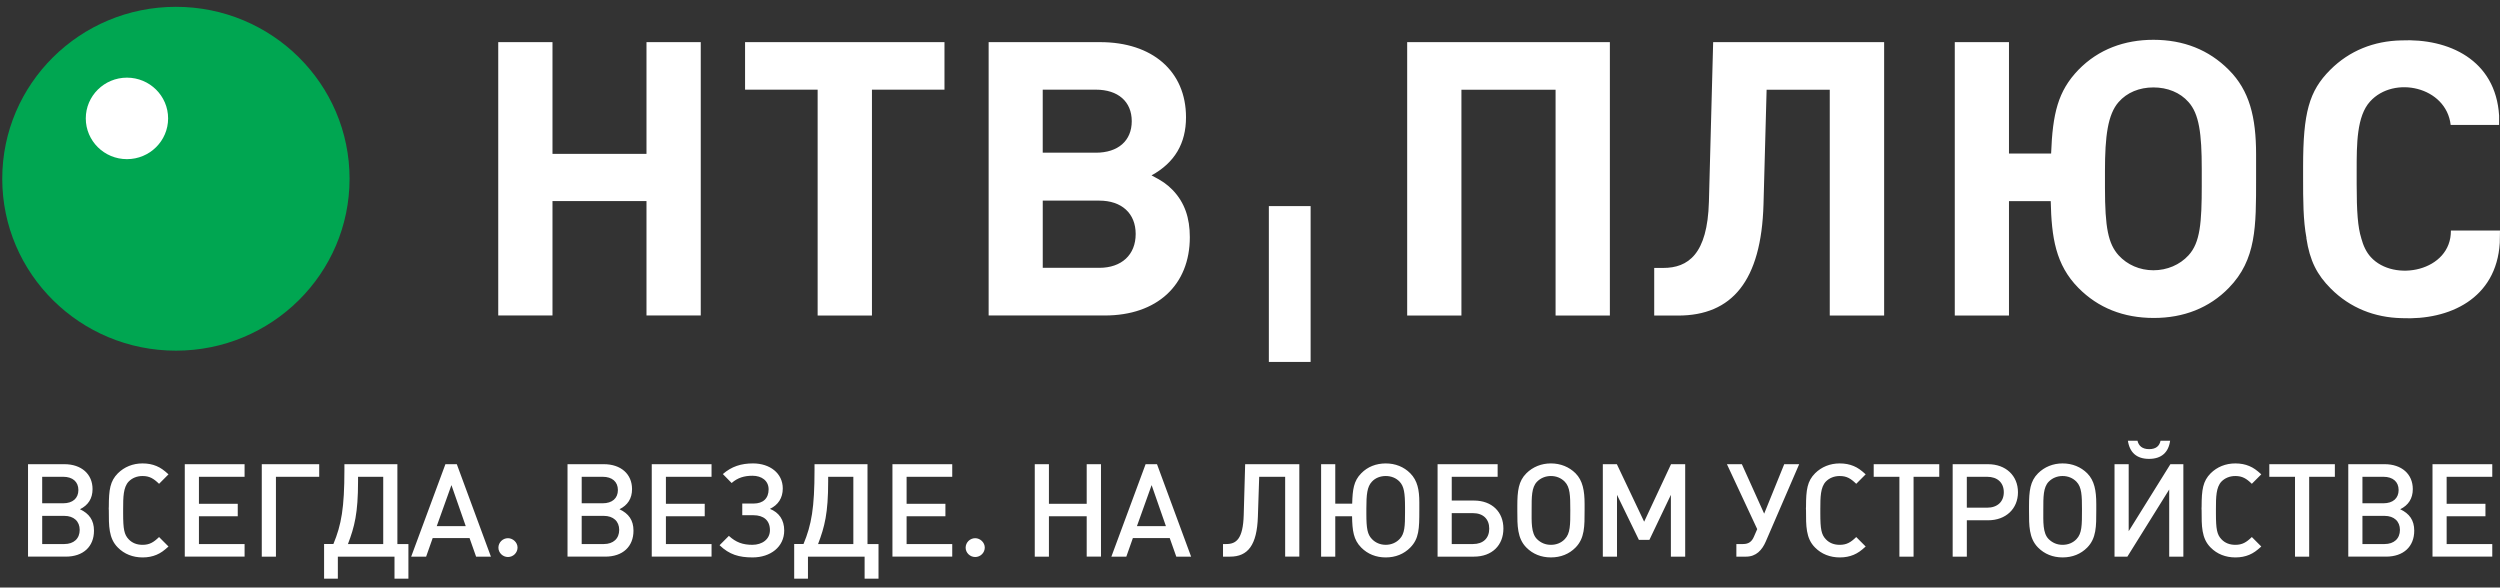
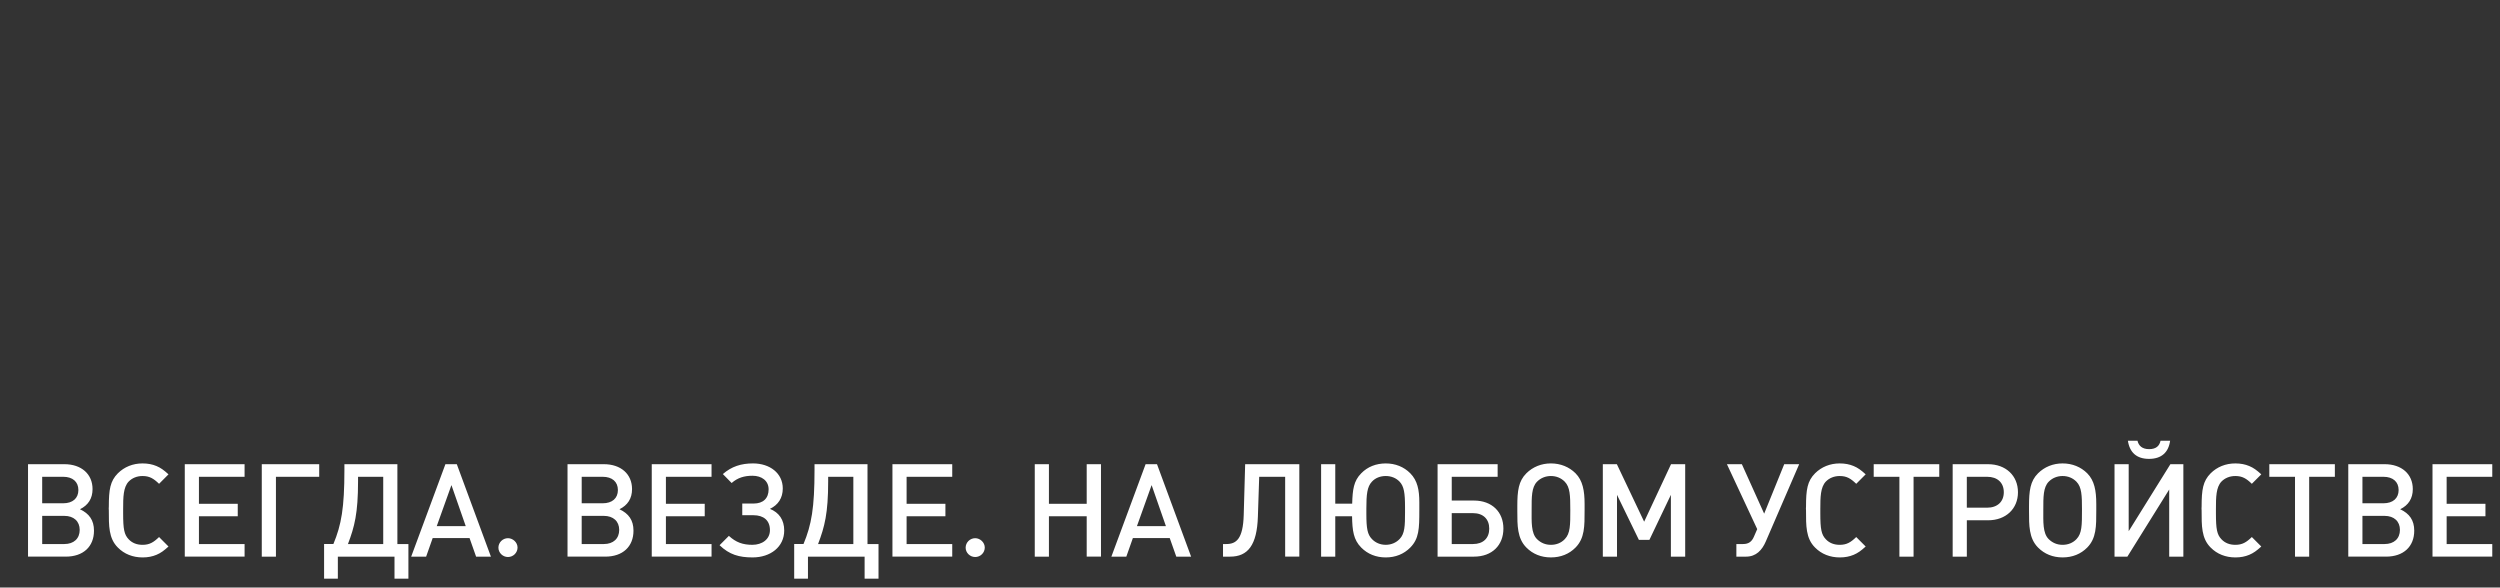
<svg xmlns="http://www.w3.org/2000/svg" width="200" height="47" viewBox="0 0 200 47">
  <rect x="0" y="0" width="200" height="47" fill="#333333" stroke="none" />
  <g fill="none" fill-rule="evenodd">
-     <path fill="#00A651" d="M14.073.546c7.672 0 13.892 6.157 13.892 13.753s-6.22 13.754-13.892 13.754S.18 21.895.18 14.299C.18 6.704 6.4.546 14.073.546z" />
-     <path fill="#FFF" d="M10.156 6.212c1.82 0 3.293 1.46 3.293 3.26 0 1.8-1.475 3.26-3.293 3.26-1.819 0-3.293-1.46-3.293-3.26 0-1.8 1.474-3.26 3.293-3.26" />
-     <path fill="#FFF" fill-rule="nonzero" d="M92.124 14.03c1.85-1.018 2.757-2.553 2.757-4.648 0-3.68-2.688-6.011-6.87-6.011h-8.92v21.868h9.291c4.182 0 6.804-2.43 6.804-6.264 0-1.534-.405-2.767-1.377-3.778-.46-.463-.804-.712-1.685-1.166m-8.706-1.815V7.173h4.252c1.773 0 2.87.952 2.87 2.522 0 1.569-1.097 2.521-2.87 2.521h-4.252zm-7.86-5.043V3.371H59.605v3.802h5.806V25.24h4.345V7.173h5.802zM56.06 25.24V3.371h-4.341v8.936h-7.52V3.37h-4.34v21.868h4.34v-9.154h7.52v9.154h4.341zm27.36-3.813V16.05h4.525c1.78 0 2.909 1.011 2.909 2.669 0 1.668-1.13 2.707-2.909 2.707h-4.526zM128.79 25.24V3.37h-16.216v21.87h4.34V7.18h7.532v18.06h4.344zm21.941.005V3.37h-13.678l-.34 12.781c-.117 4.185-1.66 5.284-3.66 5.284h-.716v3.81h1.907c4.31 0 6.666-2.758 6.837-8.912l.248-9.153h5.052v18.065h4.35zm25.41-10.442c0 3.04-.127 4.599-1.057 5.62-.697.762-1.714 1.198-2.81 1.198-1.095 0-2.092-.437-2.787-1.198-.83-.927-1.09-2.211-1.09-5.402v-1.36c0-2.764.227-4.511 1.09-5.494.673-.769 1.663-1.173 2.786-1.173 1.122 0 2.136.404 2.81 1.173.846.944 1.057 2.512 1.057 5.344v1.292zm-3.868-11.619c-2.297 0-4.387.747-5.997 2.4-1.642 1.7-2.066 3.506-2.187 6.697h-3.371V3.37h-4.336v21.87h4.336v-9.15h3.34c.063 2.891.386 5.095 2.218 6.947 1.572 1.588 3.591 2.4 6.03 2.4 2.392 0 4.437-.805 5.994-2.4 2.215-2.267 2.187-4.922 2.187-8.734v-1.936c0-3.005-.527-5.123-2.187-6.782-1.593-1.6-3.615-2.401-6.027-2.401zM200 18.441l-.018.989c-.272 4.48-4.047 6.197-7.842 6.022-2.164-.046-4.13-.815-5.67-2.359-1.102-1.1-1.687-2.221-1.962-4.05h.01c-.268-1.428-.27-3.036-.27-4.834v-.869c0-4.31.47-6.052 2.168-7.749 1.54-1.544 3.507-2.312 5.67-2.358 3.795-.176 7.57 1.541 7.843 6.022l-.002.742h-3.873c-.352-3.068-4.543-3.98-6.445-1.88-1.076 1.173-1.076 3.424-1.076 5.487v1.155c0 2.158.091 3.424.37 4.3h-.003c.16.594.4 1.112.763 1.508 1.85 2.042 6.447 1.138 6.407-2.126H200z" />
-     <path fill="#FFF" d="M101.508 16.488H104.849V28.954H101.508z" />
    <path fill="#FFF" fill-rule="nonzero" d="M78.782 43.803c0-.405-.367-.748-.765-.748-.42 0-.766.343-.766.758 0 .406.346.748.766.748.42.001.765-.342.765-.758m-37.378 0c0-.405-.367-.748-.766-.748-.42 0-.765.343-.765.758 0 .406.346.748.765.748.42 0 .766-.342.766-.758zm157.978.728v-1.008h-3.65v-2.222h3.104v-.998h-3.105v-2.16h3.651v-1.008H194.6v7.395h4.783zm-7.387-2.14c0 .696-.472 1.132-1.227 1.132h-1.773V41.27h1.773c.755 0 1.227.437 1.227 1.122zm-.105-3.188c0 .664-.462 1.059-1.217 1.059h-1.678v-2.119h1.678c.755 0 1.217.395 1.217 1.06zm1.249 3.25c0-.841-.389-1.37-1.123-1.714.66-.322 1.008-.862 1.008-1.61 0-1.204-.892-1.994-2.256-1.994h-2.906v7.395h3.022c1.394 0 2.255-.8 2.255-2.077zm-6.35-4.31v-1.007h-5.244v1.007h2.056v6.388h1.133v-6.388h2.056zm-5.886 5.578l-.756-.758c-.44.426-.765.623-1.321.623-.452 0-.83-.145-1.112-.447-.357-.374-.44-.81-.44-2.077v-.333c0-.955.01-1.744.44-2.202.283-.29.671-.446 1.112-.446.556 0 .881.197 1.321.623l.756-.758c-.378-.343-.619-.52-.966-.665-.325-.134-.682-.208-1.111-.208-.777 0-1.459.281-1.973.79-.619.623-.724 1.308-.724 2.669-.01.041-.01.25 0 .301 0 1.216-.02 2.234.724 2.971.514.52 1.196.79 1.983.79.42 0 .776-.073 1.101-.208.347-.146.588-.323.966-.665zm-6.234.81v-7.395h-1.038l-3.336 5.36v-5.36h-1.133v7.395h1.028l3.346-5.37v5.37h1.133zm-1.059-9.275h-.766c-.084.405-.346.675-.913.675-.556 0-.839-.27-.933-.675h-.766c.137.935.693 1.454 1.69 1.454.996 0 1.562-.52 1.688-1.454zm-7.052 5.505c0 1.256 0 1.91-.44 2.368-.284.301-.672.457-1.112.457-.43 0-.807-.155-1.112-.457-.483-.478-.43-1.402-.43-2.348 0-1.018-.01-1.786.43-2.243.294-.301.693-.457 1.112-.457.43 0 .818.156 1.112.457.42.436.44 1.1.44 2.223zm1.144.072v-.519c0-1.05-.146-1.87-.724-2.451-.513-.509-1.196-.79-1.972-.79-.766 0-1.448.281-1.962.79-.63.623-.723 1.412-.723 2.627v.395c0 1.142-.011 2.181.723 2.918.514.52 1.186.79 1.962.79.787 0 1.458-.27 1.972-.79.734-.747.724-1.703.724-2.97zm-7.398-1.454c0 .758-.513 1.236-1.332 1.236h-1.627v-2.472h1.627c.819 0 1.332.468 1.332 1.236zm1.133 0c0-1.329-.976-2.243-2.392-2.243h-2.832v7.395h1.133v-2.908h1.7c1.416 0 2.391-.914 2.391-2.244zm-6.296-1.236v-1.007h-5.245v1.007h2.056v6.388h1.133v-6.388h2.056zm-5.887 5.578l-.756-.758c-.44.426-.765.623-1.322.623-.45 0-.829-.145-1.111-.447-.357-.374-.44-.81-.44-2.077v-.333c0-.955.01-1.744.44-2.202.283-.29.671-.446 1.111-.446.557 0 .882.197 1.322.623l.756-.758c-.378-.343-.619-.52-.965-.665-.325-.134-.682-.208-1.112-.208-.776 0-1.458.281-1.972.79-.62.623-.724 1.308-.724 2.669-.01.041-.01.25 0 .301 0 1.216-.021 2.234.724 2.971.514.52 1.196.79 1.982.79.42 0 .777-.073 1.102-.208.346-.146.588-.323.965-.665zm-5.32-6.585h-1.197l-1.604 3.957-1.784-3.957h-1.195l2.423 5.193-.262.602c-.168.395-.42.592-.87.592h-.536v1.008h.777c.808 0 1.28-.53 1.573-1.205l2.674-6.19zm-9.119 7.395v-7.395h-1.133l-2.15 4.6-2.183-4.6h-1.123v7.395h1.134v-4.944l1.752 3.604h.839l1.72-3.604v4.944h1.144zm-9.191-3.77c0 1.256 0 1.91-.44 2.368-.284.301-.672.457-1.113.457-.43 0-.808-.155-1.111-.457-.483-.478-.43-1.402-.43-2.348 0-1.018-.011-1.786.43-2.243.293-.301.692-.457 1.111-.457.43 0 .819.156 1.112.457.42.436.44 1.1.44 2.223zm1.143.072v-.519c0-1.05-.147-1.87-.724-2.451-.514-.509-1.196-.79-1.972-.79-.766 0-1.448.281-1.962.79-.63.623-.724 1.412-.724 2.627v.395c0 1.142-.01 2.181.724 2.918.514.52 1.185.79 1.962.79.786 0 1.458-.27 1.972-.79.735-.747.724-1.703.724-2.97zm-7.628 1.454c0 .769-.483 1.236-1.301 1.236h-1.7v-2.472h1.7c.818 0 1.3.478 1.3 1.236zm1.133 0c0-1.329-.912-2.243-2.36-2.243h-1.773v-1.9h3.672v-1.008h-4.805v7.395h2.906c1.458 0 2.36-.914 2.36-2.244zm-7.87-1.308c0 1.09-.02 1.714-.43 2.139-.283.301-.682.467-1.112.467-.44 0-.829-.166-1.112-.467-.346-.363-.44-.81-.44-2.015v-.415c0-1.132.062-1.745.44-2.15.273-.301.672-.457 1.112-.457.43 0 .829.156 1.112.457.346.374.43.883.43 2.057v.384zm1.143-.146v-.654c0-.976-.146-1.734-.723-2.316-.514-.519-1.196-.789-1.962-.789-.776 0-1.458.27-1.962.79-.608.612-.692 1.308-.724 2.43h-1.353v-3.157h-1.133v7.394h1.133v-3.23h1.343c.02 1.153.115 1.88.734 2.504.514.519 1.186.789 1.962.789s1.448-.27 1.962-.79c.703-.717.723-1.507.723-2.97zm-9.6 3.698v-7.395h-4.333l-.115 4.06c-.053 1.922-.598 2.327-1.395 2.327h-.262v1.008h.566c1.427 0 2.15-.925 2.224-3.189l.105-3.2h2.077v6.388h1.133zM93.273 42.09h-2.318l1.175-3.282 1.143 3.282zm2.015 2.44l-2.728-7.394h-.912l-2.738 7.395h1.196l.524-1.486h2.948l.525 1.486h1.185zm-7.209 0v-7.394h-1.143v3.167h-3.022v-3.167h-1.133v7.395h1.133V41.3h3.022v3.23h1.143zm-11.9 0v-1.007h-3.651v-2.222h3.105v-.998h-3.105v-2.16h3.651v-1.008h-4.784v7.395h4.784zm-7.912-1.007h-2.822c.525-1.381.808-2.461.808-5.016v-.364h2.014v5.38zm2.014 2.773v-2.773H69.4v-6.388h-4.238v.447c0 3.043-.241 4.404-.882 5.94h-.745v2.774h1.102v-1.765h4.532v1.765h1.112zm-7.544-3.853c0-.862-.42-1.444-1.143-1.734.66-.312 1.028-.872 1.028-1.631 0-1.225-1.038-2.005-2.38-2.005-.945 0-1.711.24-2.414.852l.703.716c.483-.426 1.018-.581 1.668-.581.734 0 1.29.395 1.29 1.09 0 .717-.44 1.133-1.195 1.133h-.913v.934h.892c.818 0 1.322.416 1.322 1.195 0 .737-.63 1.173-1.406 1.173-.766 0-1.312-.197-1.879-.716l-.744.748c.787.758 1.563.976 2.643.976 1.427 0 2.528-.841 2.528-2.15zm-5.813 2.088v-1.008h-3.651v-2.222h3.105v-.998h-3.105v-2.16h3.65v-1.008H52.14v7.395h4.784zm-7.388-2.14c0 .696-.472 1.132-1.228 1.132h-1.773V41.27h1.773c.757 0 1.228.437 1.228 1.122zm-.104-3.188c0 .664-.462 1.059-1.217 1.059h-1.679v-2.119h1.679c.755 0 1.217.395 1.217 1.06zm1.247 3.25c0-.841-.387-1.37-1.122-1.714.66-.322 1.007-.862 1.007-1.61 0-1.204-.892-1.994-2.256-1.994h-2.906v7.395h3.022c1.396 0 2.255-.8 2.255-2.077zm-13.42-.363H34.94l1.175-3.282 1.144 3.282zm2.014 2.44l-2.728-7.394h-.912l-2.738 7.395h1.196l.524-1.486h2.949l.524 1.486h1.185zm-8.614-1.007h-2.823c.525-1.381.808-2.461.808-5.016v-.364h2.014v5.38zm2.014 2.773v-2.773h-.882v-6.388h-4.238v.447c0 3.043-.241 4.404-.882 5.94h-.744v2.774h1.101v-1.765h4.532v1.765h1.113zm-7.136-8.153v-1.007h-4.595v7.395h1.133v-6.388h3.462zm-5.97 6.388v-1.008h-3.652v-2.222h3.105v-.998h-3.105v-2.16h3.651v-1.008h-4.784v7.395h4.784zm-6.087-.81l-.755-.758c-.44.426-.766.623-1.322.623-.451 0-.83-.145-1.112-.447-.357-.374-.44-.81-.44-2.077v-.333c0-.955.01-1.744.44-2.202.283-.29.671-.446 1.112-.446.556 0 .881.197 1.322.623l.755-.758c-.378-.343-.619-.52-.966-.665-.325-.134-.682-.208-1.111-.208-.777 0-1.458.281-1.973.79-.619.623-.724 1.308-.724 2.669-.01.041-.01.25 0 .301 0 1.216-.02 2.234.724 2.971.514.52 1.196.79 1.983.79.42 0 .776-.073 1.101-.208.347-.146.588-.323.966-.665zm-7.104-1.33c0 .696-.472 1.132-1.228 1.132H3.376V41.27h1.773c.755 0 1.227.437 1.227 1.122zm-.105-3.188c0 .664-.462 1.059-1.216 1.059h-1.68v-2.119h1.68c.754 0 1.216.395 1.216 1.06zm1.248 3.25c0-.841-.388-1.37-1.122-1.714.66-.322 1.007-.862 1.007-1.61 0-1.204-.892-1.994-2.255-1.994H2.242v7.395h3.022c1.395 0 2.255-.8 2.255-2.077z" />
  </g>
</svg>